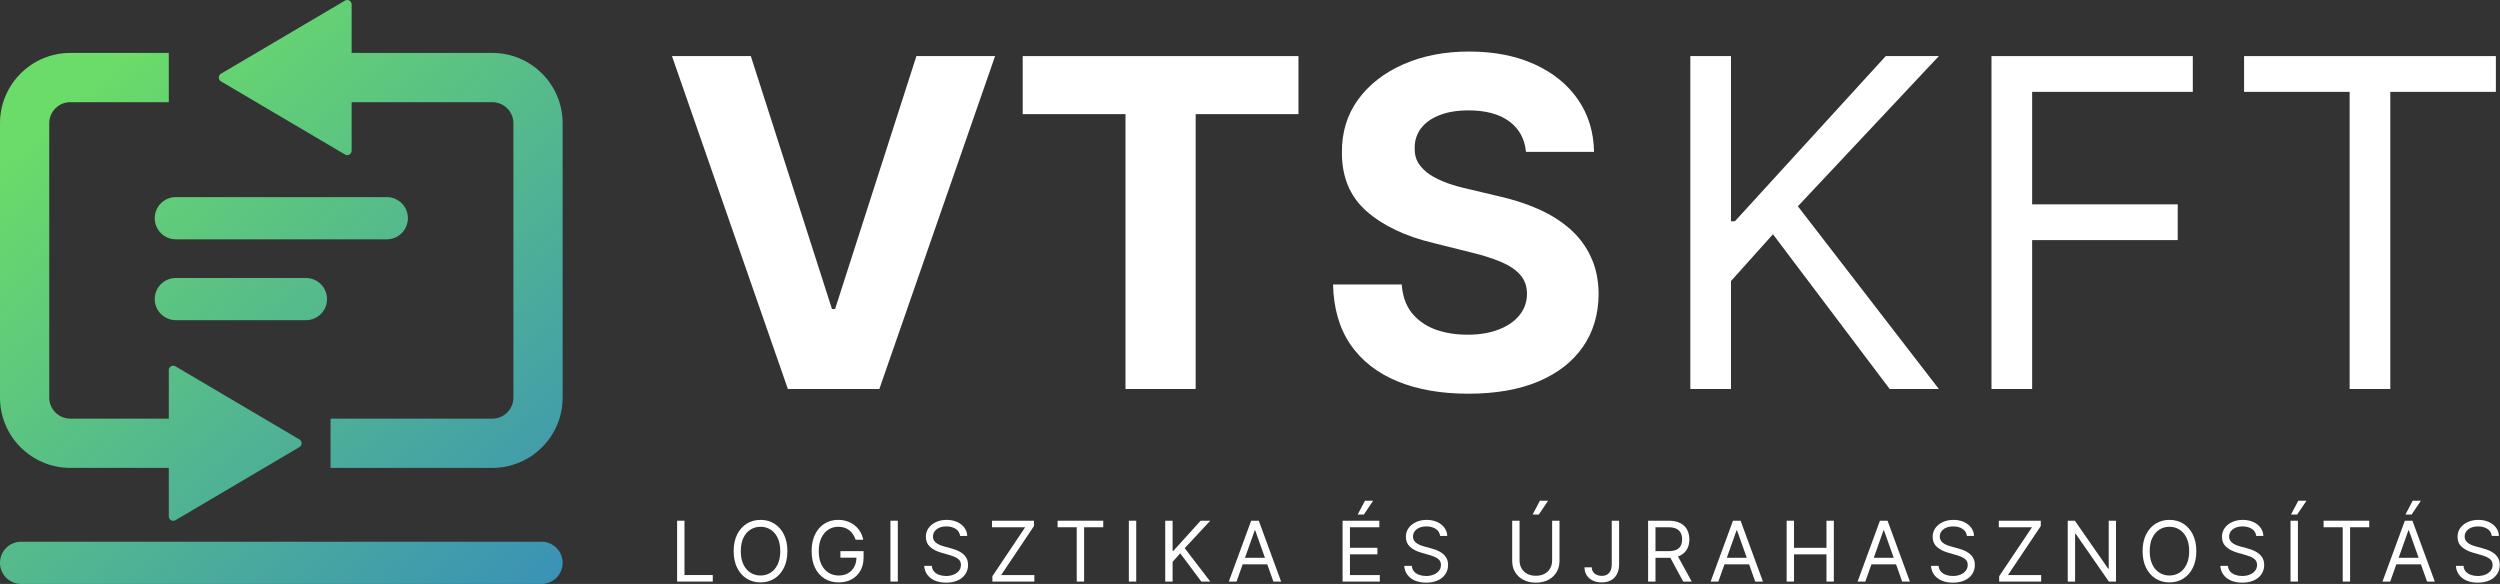
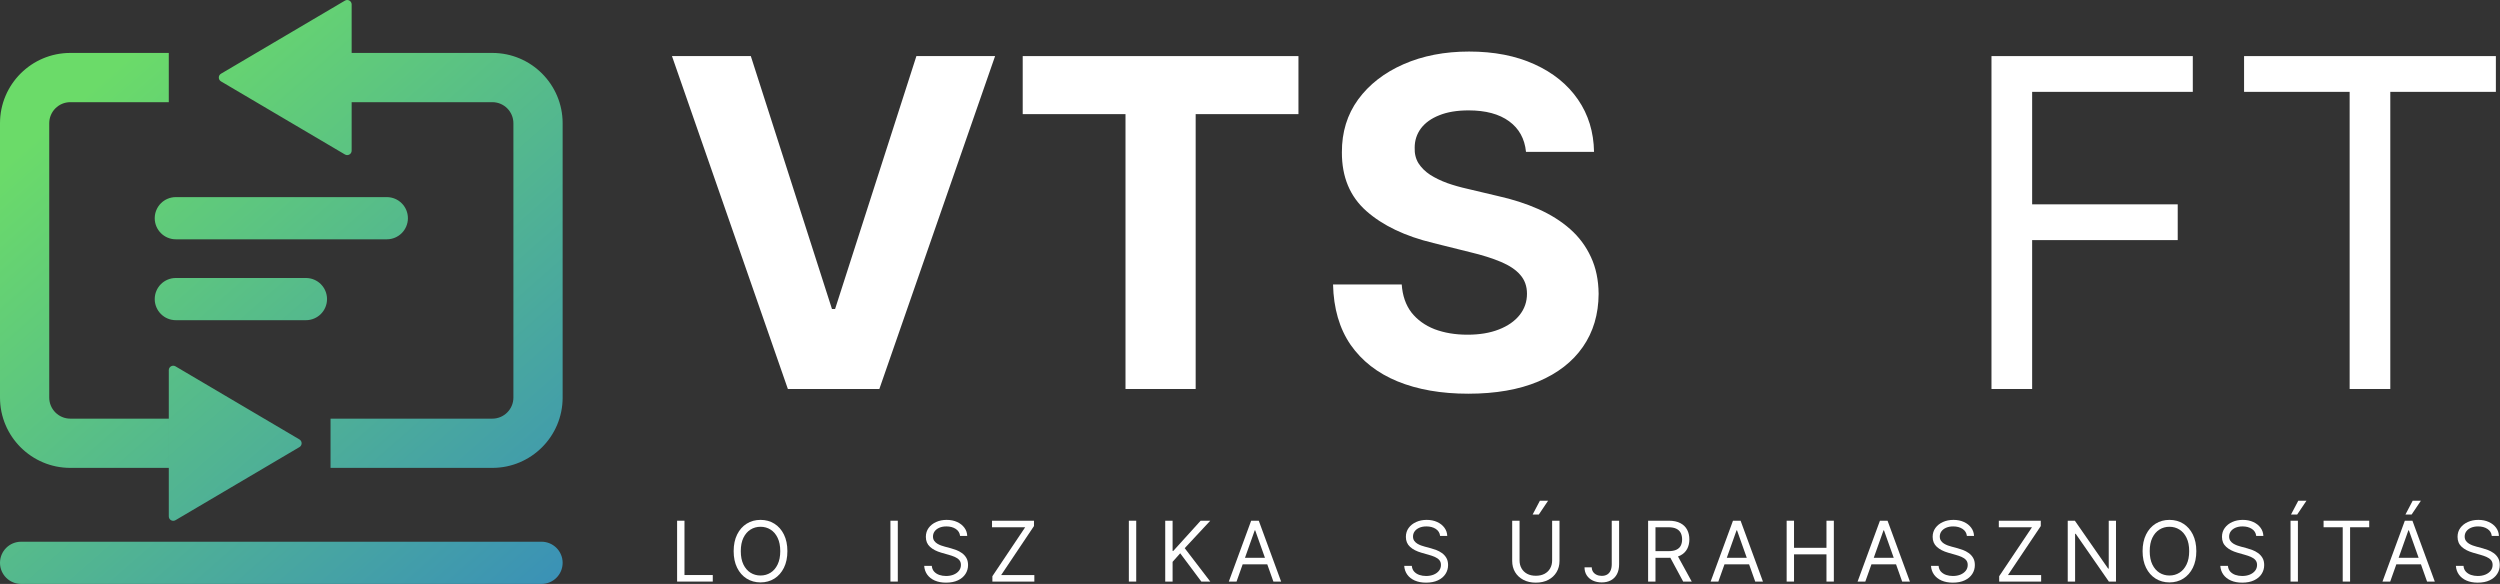
<svg xmlns="http://www.w3.org/2000/svg" width="1126" height="263" viewBox="0 0 1126 263" fill="none">
  <rect x="0" y="0" width="1126" height="263" fill="#333333" stroke="none" />
  <path d="M338.17 25.266L374.719 139.182H376.122L412.745 25.266H448.187L396.058 175.202H354.857L302.654 25.266H338.17Z" fill="white" />
  <path d="M460.629 51.402V25.266H584.823V51.402H538.527V175.202H506.925V51.402H460.629Z" fill="white" />
  <path d="M687.309 68.387C686.718 62.481 684.183 57.894 679.704 54.623C675.224 51.353 669.145 49.718 661.466 49.718C656.248 49.718 651.842 50.45 648.249 51.915C644.656 53.33 641.899 55.307 639.979 57.845C638.109 60.383 637.173 63.262 637.173 66.484C637.075 69.168 637.641 71.511 638.872 73.512C640.152 75.513 641.899 77.246 644.114 78.71C646.329 80.125 648.889 81.37 651.793 82.444C654.697 83.469 657.799 84.347 661.097 85.079L674.683 88.301C681.279 89.765 687.333 91.717 692.847 94.157C698.36 96.598 703.135 99.599 707.171 103.162C711.208 106.725 714.333 110.923 716.548 115.755C718.813 120.587 719.97 126.126 720.019 132.374C719.97 141.549 717.607 149.505 712.93 156.24C708.303 162.927 701.609 168.125 692.847 171.834C684.134 175.495 673.624 177.325 661.318 177.325C649.11 177.325 638.478 175.47 629.421 171.761C620.412 168.052 613.373 162.561 608.303 155.289C603.282 147.967 600.649 138.914 600.402 128.127H631.34C631.685 133.154 633.137 137.352 635.697 140.72C638.306 144.038 641.776 146.552 646.108 148.26C650.489 149.92 655.436 150.749 660.949 150.749C666.364 150.749 671.065 149.969 675.052 148.407C679.088 146.845 682.214 144.673 684.429 141.891C686.644 139.109 687.752 135.912 687.752 132.3C687.752 128.933 686.743 126.102 684.725 123.808C682.756 121.514 679.851 119.562 676.012 117.951C672.221 116.34 667.57 114.876 662.057 113.558L645.591 109.458C632.842 106.384 622.775 101.576 615.391 95.036C608.008 88.496 604.34 79.686 604.39 68.607C604.34 59.529 606.777 51.597 611.7 44.813C616.671 38.029 623.489 32.733 632.152 28.927C640.816 25.119 650.661 23.216 661.687 23.216C672.911 23.216 682.706 25.119 691.075 28.927C699.492 32.733 706.039 38.029 710.715 44.813C715.392 51.597 717.804 59.456 717.951 68.387H687.309Z" fill="white" />
-   <path d="M761.326 175.202V25.266H779.637V99.648H781.41L849.34 25.266H873.263L809.763 92.913L873.263 175.202H851.112L798.54 105.505L779.637 126.59V175.202H761.326Z" fill="white" />
  <path d="M896.965 175.202V25.266H987.637V41.372H915.276V92.034H980.844V108.141H915.276V175.202H896.965Z" fill="white" />
  <path d="M1010.73 41.372V25.266H1124.14V41.372H1076.59V175.202H1058.28V41.372H1010.73Z" fill="white" />
  <path fill-rule="evenodd" clip-rule="evenodd" d="M99.537 36.653C98.224 35.878 98.224 33.979 99.537 33.205L155.365 0.281C156.699 -0.506 158.383 0.456 158.383 2.005V23.842H221.736C239.231 23.842 253.413 38.024 253.413 55.519V179.057C253.413 196.552 239.231 210.734 221.736 210.734H148.879V188.56H221.736C226.985 188.56 231.239 184.306 231.239 179.057V55.519C231.239 50.27 226.985 46.016 221.736 46.016H158.383V67.853C158.383 69.402 156.699 70.364 155.365 69.577L99.537 36.653ZM31.677 23.842H76.023V46.016H31.677C26.428 46.016 22.174 50.27 22.174 55.519V179.057C22.174 184.306 26.428 188.56 31.677 188.56H76.023V210.734H31.677C14.182 210.734 0 196.552 0 179.057V55.519C0 38.024 14.182 23.842 31.677 23.842ZM134.87 197.923C136.183 198.697 136.183 200.597 134.87 201.371L79.042 234.295C77.708 235.082 76.024 234.12 76.024 232.571L76.024 166.723C76.024 165.174 77.708 164.212 79.042 164.999L134.87 197.923ZM79.191 88.779C73.943 88.779 69.688 93.033 69.688 98.282C69.688 103.53 73.943 107.785 79.191 107.785H174.221C179.469 107.785 183.724 103.53 183.724 98.282C183.724 93.033 179.469 88.779 174.221 88.779H79.191ZM79.191 125.207C73.942 125.207 69.688 129.462 69.688 134.71C69.688 139.958 73.942 144.213 79.191 144.213H137.792C143.041 144.213 147.295 139.958 147.295 134.71C147.295 129.462 143.041 125.207 137.792 125.207H79.191ZM9.503 243.994C4.255 243.994 0 248.249 0 253.497C0 258.746 4.255 263 9.503 263H243.91C249.158 263 253.413 258.746 253.413 253.497C253.413 248.249 249.158 243.994 243.91 243.994H9.503Z" fill="url(#paint0_linear_203_724)" />
  <path d="M304.969 261.941V234.528H308.288V258.996H321.031V261.941H304.969Z" fill="white" />
  <path d="M354.641 248.234C354.641 251.126 354.119 253.624 353.075 255.73C352.031 257.836 350.598 259.46 348.778 260.602C346.958 261.744 344.878 262.315 342.54 262.315C340.203 262.315 338.123 261.744 336.303 260.602C334.483 259.46 333.05 257.836 332.006 255.73C330.962 253.624 330.44 251.126 330.44 248.234C330.44 245.343 330.962 242.845 332.006 240.739C333.05 238.633 334.483 237.009 336.303 235.866C338.123 234.724 340.203 234.153 342.54 234.153C344.878 234.153 346.958 234.724 348.778 235.866C350.598 237.009 352.031 238.633 353.075 240.739C354.119 242.845 354.641 245.343 354.641 248.234ZM351.428 248.234C351.428 245.861 351.031 243.857 350.237 242.224C349.452 240.591 348.385 239.355 347.038 238.517C345.699 237.678 344.2 237.258 342.54 237.258C340.881 237.258 339.377 237.678 338.03 238.517C336.691 239.355 335.625 240.591 334.831 242.224C334.045 243.857 333.653 245.861 333.653 248.234C333.653 250.608 334.045 252.611 334.831 254.244C335.625 255.877 336.691 257.113 338.03 257.952C339.377 258.791 340.881 259.21 342.54 259.21C344.2 259.21 345.699 258.791 347.038 257.952C348.385 257.113 349.452 255.877 350.237 254.244C351.031 252.611 351.428 250.608 351.428 248.234Z" fill="white" />
-   <path d="M385.369 243.094C385.075 242.193 384.687 241.386 384.205 240.672C383.732 239.949 383.165 239.333 382.505 238.825C381.853 238.316 381.113 237.928 380.283 237.66C379.453 237.392 378.543 237.258 377.552 237.258C375.928 237.258 374.451 237.678 373.122 238.517C371.792 239.355 370.735 240.591 369.95 242.224C369.164 243.857 368.772 245.861 368.772 248.234C368.772 250.608 369.169 252.611 369.963 254.244C370.757 255.877 371.832 257.113 373.189 257.952C374.545 258.791 376.071 259.21 377.766 259.21C379.337 259.21 380.72 258.876 381.916 258.206C383.121 257.528 384.057 256.573 384.727 255.342C385.405 254.101 385.744 252.642 385.744 250.965L386.761 251.179H378.516V248.234H388.956V251.179C388.956 253.437 388.475 255.4 387.511 257.069C386.556 258.737 385.235 260.031 383.549 260.95C381.871 261.86 379.944 262.315 377.766 262.315C375.339 262.315 373.207 261.744 371.368 260.602C369.539 259.46 368.111 257.836 367.085 255.73C366.068 253.624 365.559 251.126 365.559 248.234C365.559 246.066 365.849 244.116 366.429 242.385C367.018 240.645 367.848 239.164 368.919 237.941C369.99 236.719 371.257 235.782 372.72 235.13C374.184 234.479 375.794 234.153 377.552 234.153C378.998 234.153 380.345 234.372 381.595 234.809C382.853 235.237 383.973 235.849 384.954 236.643C385.945 237.428 386.77 238.369 387.431 239.467C388.091 240.556 388.546 241.765 388.796 243.094H385.369Z" fill="white" />
  <path d="M404.369 234.528V261.941H401.05V234.528H404.369Z" fill="white" />
  <path d="M432.424 241.381C432.263 240.025 431.612 238.972 430.47 238.222C429.328 237.473 427.927 237.098 426.267 237.098C425.053 237.098 423.991 237.294 423.081 237.687C422.18 238.079 421.475 238.619 420.966 239.306C420.467 239.994 420.217 240.774 420.217 241.649C420.217 242.381 420.391 243.01 420.739 243.536C421.096 244.054 421.551 244.486 422.104 244.834C422.657 245.174 423.237 245.455 423.844 245.678C424.451 245.892 425.009 246.066 425.517 246.2L428.301 246.949C429.015 247.137 429.809 247.396 430.684 247.726C431.567 248.056 432.411 248.506 433.214 249.078C434.026 249.64 434.695 250.363 435.221 251.246C435.748 252.129 436.011 253.214 436.011 254.499C436.011 255.98 435.623 257.318 434.847 258.514C434.079 259.71 432.955 260.66 431.474 261.365C430.001 262.07 428.212 262.423 426.106 262.423C424.143 262.423 422.443 262.106 421.006 261.472C419.579 260.839 418.454 259.955 417.633 258.822C416.821 257.689 416.362 256.372 416.255 254.873H419.681C419.771 255.908 420.119 256.765 420.725 257.443C421.341 258.113 422.117 258.612 423.054 258.942C424 259.264 425.018 259.424 426.106 259.424C427.373 259.424 428.511 259.219 429.519 258.809C430.528 258.389 431.326 257.809 431.915 257.069C432.504 256.319 432.799 255.444 432.799 254.445C432.799 253.535 432.544 252.794 432.036 252.223C431.527 251.652 430.858 251.188 430.028 250.831C429.198 250.474 428.301 250.162 427.338 249.894L423.965 248.93C421.823 248.315 420.127 247.436 418.878 246.293C417.629 245.151 417.004 243.657 417.004 241.809C417.004 240.275 417.419 238.936 418.249 237.794C419.088 236.643 420.212 235.75 421.622 235.117C423.041 234.474 424.625 234.153 426.374 234.153C428.141 234.153 429.711 234.47 431.085 235.103C432.46 235.728 433.548 236.585 434.351 237.673C435.163 238.762 435.592 239.998 435.636 241.381H432.424Z" fill="white" />
  <path d="M446.967 261.941V259.531L461.744 237.473H446.806V234.528H465.706V236.937L450.929 258.996H465.866V261.941H446.967Z" fill="white" />
-   <path d="M476.343 237.473V234.528H496.903V237.473H488.283V261.941H484.963V237.473H476.343Z" fill="white" />
  <path d="M511.753 234.528V261.941H508.434V234.528H511.753Z" fill="white" />
  <path d="M524.817 261.941V234.528H528.136V248.127H528.458L540.772 234.528H545.109L533.597 246.896L545.109 261.941H541.093L531.563 249.198L528.136 253.053V261.941H524.817Z" fill="white" />
  <path d="M556.937 261.941H553.457L563.523 234.528H566.949L577.015 261.941H573.535L565.343 238.865H565.129L556.937 261.941ZM558.222 251.233H572.25V254.177H558.222V251.233Z" fill="white" />
-   <path d="M604.701 261.941V234.528H621.246V237.473H608.021V246.735H620.389V249.68H608.021V258.996H621.46V261.941H604.701ZM611.501 231.744L614.767 225.533H618.461L614.285 231.744H611.501Z" fill="white" />
  <path d="M648.628 241.381C648.467 240.025 647.816 238.972 646.674 238.222C645.531 237.473 644.13 237.098 642.471 237.098C641.257 237.098 640.195 237.294 639.285 237.687C638.384 238.079 637.679 238.619 637.17 239.306C636.67 239.994 636.421 240.774 636.421 241.649C636.421 242.381 636.595 243.01 636.943 243.536C637.3 244.054 637.755 244.486 638.308 244.834C638.861 245.174 639.441 245.455 640.048 245.678C640.655 245.892 641.212 246.066 641.721 246.2L644.505 246.949C645.219 247.137 646.013 247.396 646.888 247.726C647.771 248.056 648.614 248.506 649.418 249.078C650.23 249.64 650.899 250.363 651.425 251.246C651.952 252.129 652.215 253.214 652.215 254.499C652.215 255.98 651.827 257.318 651.051 258.514C650.283 259.71 649.159 260.66 647.677 261.365C646.205 262.07 644.416 262.423 642.31 262.423C640.347 262.423 638.647 262.106 637.21 261.472C635.783 260.839 634.658 259.955 633.837 258.822C633.025 257.689 632.566 256.372 632.459 254.873H635.885C635.974 255.908 636.322 256.765 636.929 257.443C637.545 258.113 638.321 258.612 639.258 258.942C640.204 259.264 641.221 259.424 642.31 259.424C643.577 259.424 644.715 259.219 645.723 258.809C646.732 258.389 647.53 257.809 648.119 257.069C648.708 256.319 649.003 255.444 649.003 254.445C649.003 253.535 648.748 252.794 648.24 252.223C647.731 251.652 647.062 251.188 646.232 250.831C645.402 250.474 644.505 250.162 643.541 249.894L640.168 248.93C638.027 248.315 636.331 247.436 635.082 246.293C633.833 245.151 633.208 243.657 633.208 241.809C633.208 240.275 633.623 238.936 634.453 237.794C635.292 236.643 636.416 235.75 637.826 235.117C639.245 234.474 640.829 234.153 642.578 234.153C644.345 234.153 645.915 234.47 647.289 235.103C648.664 235.728 649.752 236.585 650.555 237.673C651.367 238.762 651.796 239.998 651.84 241.381H648.628Z" fill="white" />
  <path d="M699.079 234.528H702.399V252.678C702.399 254.552 701.957 256.225 701.073 257.698C700.199 259.161 698.963 260.317 697.366 261.164C695.768 262.003 693.895 262.423 691.744 262.423C689.593 262.423 687.719 262.003 686.122 261.164C684.525 260.317 683.285 259.161 682.401 257.698C681.527 256.225 681.089 254.552 681.089 252.678V234.528H684.409V252.41C684.409 253.749 684.703 254.94 685.292 255.984C685.881 257.019 686.72 257.836 687.809 258.434C688.906 259.023 690.218 259.317 691.744 259.317C693.27 259.317 694.582 259.023 695.679 258.434C696.777 257.836 697.616 257.019 698.196 255.984C698.785 254.94 699.079 253.749 699.079 252.41V234.528ZM690.298 231.744L693.564 225.533H697.259L693.082 231.744H690.298Z" fill="white" />
  <path d="M725.929 234.528H729.249V254.124C729.249 255.873 728.928 257.359 728.285 258.581C727.643 259.804 726.737 260.732 725.568 261.365C724.399 261.999 723.02 262.315 721.432 262.315C719.933 262.315 718.599 262.043 717.43 261.499C716.261 260.946 715.342 260.16 714.672 259.143C714.003 258.126 713.668 256.917 713.668 255.516H716.934C716.934 256.292 717.126 256.97 717.51 257.55C717.903 258.121 718.438 258.568 719.116 258.889C719.794 259.21 720.566 259.371 721.432 259.371C722.387 259.371 723.199 259.17 723.868 258.768C724.537 258.367 725.046 257.778 725.394 257.002C725.751 256.216 725.929 255.257 725.929 254.124V234.528Z" fill="white" />
  <path d="M742.309 261.941V234.528H751.571C753.713 234.528 755.471 234.894 756.845 235.625C758.219 236.348 759.237 237.343 759.897 238.61C760.557 239.878 760.888 241.319 760.888 242.934C760.888 244.549 760.557 245.981 759.897 247.23C759.237 248.48 758.224 249.461 756.859 250.175C755.493 250.88 753.749 251.233 751.625 251.233H744.129V248.234H751.518C752.981 248.234 754.159 248.02 755.052 247.592C755.953 247.163 756.604 246.557 757.006 245.771C757.416 244.977 757.622 244.031 757.622 242.934C757.622 241.836 757.416 240.877 757.006 240.056C756.595 239.235 755.939 238.601 755.038 238.155C754.137 237.7 752.946 237.473 751.464 237.473H745.628V261.941H742.309ZM755.212 249.626L761.958 261.941H758.103L751.464 249.626H755.212Z" fill="white" />
  <path d="M773.951 261.941H770.471L780.537 234.528H783.963L794.029 261.941H790.549L782.357 238.865H782.143L773.951 261.941ZM775.236 251.233H789.264V254.177H775.236V251.233Z" fill="white" />
  <path d="M804.706 261.941V234.528H808.026V246.735H822.643V234.528H825.962V261.941H822.643V249.68H808.026V261.941H804.706Z" fill="white" />
  <path d="M840.14 261.941H836.66L846.725 234.528H850.152L860.218 261.941H856.737L848.546 238.865H848.332L840.14 261.941ZM841.425 251.233H855.452V254.177H841.425V251.233Z" fill="white" />
  <path d="M885.887 241.381C885.726 240.025 885.074 238.972 883.932 238.222C882.79 237.473 881.389 237.098 879.729 237.098C878.516 237.098 877.454 237.294 876.544 237.687C875.642 238.079 874.938 238.619 874.429 239.306C873.929 239.994 873.679 240.774 873.679 241.649C873.679 242.381 873.853 243.01 874.201 243.536C874.558 244.054 875.013 244.486 875.567 244.834C876.12 245.174 876.7 245.455 877.307 245.678C877.913 245.892 878.471 246.066 878.98 246.2L881.764 246.949C882.478 247.137 883.272 247.396 884.146 247.726C885.03 248.056 885.873 248.506 886.676 249.078C887.488 249.64 888.158 250.363 888.684 251.246C889.211 252.129 889.474 253.214 889.474 254.499C889.474 255.98 889.086 257.318 888.309 258.514C887.542 259.71 886.417 260.66 884.936 261.365C883.464 262.07 881.675 262.423 879.569 262.423C877.606 262.423 875.906 262.106 874.469 261.472C873.041 260.839 871.917 259.955 871.096 258.822C870.284 257.689 869.824 256.372 869.717 254.873H873.144C873.233 255.908 873.581 256.765 874.188 257.443C874.804 258.113 875.58 258.612 876.517 258.942C877.463 259.264 878.48 259.424 879.569 259.424C880.836 259.424 881.974 259.219 882.982 258.809C883.99 258.389 884.789 257.809 885.378 257.069C885.967 256.319 886.261 255.444 886.261 254.445C886.261 253.535 886.007 252.794 885.498 252.223C884.99 251.652 884.32 251.188 883.491 250.831C882.661 250.474 881.764 250.162 880.8 249.894L877.427 248.93C875.285 248.315 873.59 247.436 872.341 246.293C871.091 245.151 870.467 243.657 870.467 241.809C870.467 240.275 870.882 238.936 871.712 237.794C872.55 236.643 873.675 235.75 875.085 235.117C876.504 234.474 878.087 234.153 879.836 234.153C881.603 234.153 883.174 234.47 884.548 235.103C885.922 235.728 887.011 236.585 887.814 237.673C888.626 238.762 889.054 239.998 889.099 241.381H885.887Z" fill="white" />
  <path d="M900.429 261.941V259.531L915.206 237.473H900.268V234.528H919.168V236.937L904.391 258.996H919.329V261.941H900.429Z" fill="white" />
  <path d="M953.042 234.528V261.941H949.83L934.892 240.417H934.624V261.941H931.305V234.528H934.517L949.509 256.105H949.776V234.528H953.042Z" fill="white" />
  <path d="M989.222 248.234C989.222 251.126 988.7 253.624 987.656 255.73C986.612 257.836 985.18 259.46 983.359 260.602C981.539 261.744 979.46 262.315 977.122 262.315C974.784 262.315 972.705 261.744 970.884 260.602C969.064 259.46 967.632 257.836 966.588 255.73C965.544 253.624 965.022 251.126 965.022 248.234C965.022 245.343 965.544 242.845 966.588 240.739C967.632 238.633 969.064 237.009 970.884 235.866C972.705 234.724 974.784 234.153 977.122 234.153C979.46 234.153 981.539 234.724 983.359 235.866C985.18 237.009 986.612 238.633 987.656 240.739C988.7 242.845 989.222 245.343 989.222 248.234ZM986.01 248.234C986.01 245.861 985.613 243.857 984.818 242.224C984.033 240.591 982.967 239.355 981.619 238.517C980.281 237.678 978.782 237.258 977.122 237.258C975.462 237.258 973.959 237.678 972.611 238.517C971.273 239.355 970.206 240.591 969.412 242.224C968.627 243.857 968.234 245.861 968.234 248.234C968.234 250.608 968.627 252.611 969.412 254.244C970.206 255.877 971.273 257.113 972.611 257.952C973.959 258.791 975.462 259.21 977.122 259.21C978.782 259.21 980.281 258.791 981.619 257.952C982.967 257.113 984.033 255.877 984.818 254.244C985.613 252.611 986.01 250.608 986.01 248.234Z" fill="white" />
  <path d="M1016.2 241.381C1016.04 240.025 1015.39 238.972 1014.25 238.222C1013.11 237.473 1011.71 237.098 1010.05 237.098C1008.83 237.098 1007.77 237.294 1006.86 237.687C1005.96 238.079 1005.25 238.619 1004.75 239.306C1004.25 239.994 1004 240.774 1004 241.649C1004 242.381 1004.17 243.01 1004.52 243.536C1004.87 244.054 1005.33 244.486 1005.88 244.834C1006.44 245.174 1007.02 245.455 1007.62 245.678C1008.23 245.892 1008.79 246.066 1009.3 246.2L1012.08 246.949C1012.79 247.137 1013.59 247.396 1014.46 247.726C1015.35 248.056 1016.19 248.506 1016.99 249.078C1017.8 249.64 1018.47 250.363 1019 251.246C1019.53 252.129 1019.79 253.214 1019.79 254.499C1019.79 255.98 1019.4 257.318 1018.63 258.514C1017.86 259.71 1016.73 260.66 1015.25 261.365C1013.78 262.07 1011.99 262.423 1009.89 262.423C1007.92 262.423 1006.22 262.106 1004.79 261.472C1003.36 260.839 1002.23 259.955 1001.41 258.822C1000.6 257.689 1000.14 256.372 1000.03 254.873H1003.46C1003.55 255.908 1003.9 256.765 1004.5 257.443C1005.12 258.113 1005.9 258.612 1006.83 258.942C1007.78 259.264 1008.8 259.424 1009.89 259.424C1011.15 259.424 1012.29 259.219 1013.3 258.809C1014.31 258.389 1015.11 257.809 1015.69 257.069C1016.28 256.319 1016.58 255.444 1016.58 254.445C1016.58 253.535 1016.32 252.794 1015.81 252.223C1015.31 251.652 1014.64 251.188 1013.81 250.831C1012.98 250.474 1012.08 250.162 1011.12 249.894L1007.74 248.93C1005.6 248.315 1003.91 247.436 1002.66 246.293C1001.41 245.151 1000.78 243.657 1000.78 241.809C1000.78 240.275 1001.2 238.936 1002.03 237.794C1002.87 236.643 1003.99 235.75 1005.4 235.117C1006.82 234.474 1008.4 234.153 1010.15 234.153C1011.92 234.153 1013.49 234.47 1014.86 235.103C1016.24 235.728 1017.33 236.585 1018.13 237.673C1018.94 238.762 1019.37 239.998 1019.42 241.381H1016.2Z" fill="white" />
  <path d="M1034.98 234.528V261.941H1031.66V234.528H1034.98ZM1031.87 231.744L1035.14 225.533H1038.83L1034.65 231.744H1031.87Z" fill="white" />
  <path d="M1046.54 237.473V234.528H1067.1V237.473H1058.48V261.941H1055.16V237.473H1046.54Z" fill="white" />
  <path d="M1076.55 261.941H1073.07L1083.14 234.528H1086.56L1096.63 261.941H1093.15L1084.96 238.865H1084.74L1076.55 261.941ZM1077.84 251.233H1091.86V254.177H1077.84V251.233ZM1083.41 231.744L1086.67 225.533H1090.37L1086.19 231.744H1083.41Z" fill="white" />
  <path d="M1122.3 241.381C1122.14 240.025 1121.49 238.972 1120.34 238.222C1119.2 237.473 1117.8 237.098 1116.14 237.098C1114.93 237.098 1113.87 237.294 1112.96 237.687C1112.05 238.079 1111.35 238.619 1110.84 239.306C1110.34 239.994 1110.09 240.774 1110.09 241.649C1110.09 242.381 1110.27 243.01 1110.61 243.536C1110.97 244.054 1111.43 244.486 1111.98 244.834C1112.53 245.174 1113.11 245.455 1113.72 245.678C1114.33 245.892 1114.88 246.066 1115.39 246.2L1118.18 246.949C1118.89 247.137 1119.68 247.396 1120.56 247.726C1121.44 248.056 1122.29 248.506 1123.09 249.078C1123.9 249.64 1124.57 250.363 1125.1 251.246C1125.62 252.129 1125.89 253.214 1125.89 254.499C1125.89 255.98 1125.5 257.318 1124.72 258.514C1123.95 259.71 1122.83 260.66 1121.35 261.365C1119.88 262.07 1118.09 262.423 1115.98 262.423C1114.02 262.423 1112.32 262.106 1110.88 261.472C1109.45 260.839 1108.33 259.955 1107.51 258.822C1106.7 257.689 1106.24 256.372 1106.13 254.873H1109.56C1109.65 255.908 1109.99 256.765 1110.6 257.443C1111.22 258.113 1111.99 258.612 1112.93 258.942C1113.87 259.264 1114.89 259.424 1115.98 259.424C1117.25 259.424 1118.39 259.219 1119.39 258.809C1120.4 258.389 1121.2 257.809 1121.79 257.069C1122.38 256.319 1122.67 255.444 1122.67 254.445C1122.67 253.535 1122.42 252.794 1121.91 252.223C1121.4 251.652 1120.73 251.188 1119.9 250.831C1119.07 250.474 1118.18 250.162 1117.21 249.894L1113.84 248.93C1111.7 248.315 1110 247.436 1108.75 246.293C1107.5 245.151 1106.88 243.657 1106.88 241.809C1106.88 240.275 1107.29 238.936 1108.12 237.794C1108.96 236.643 1110.09 235.75 1111.5 235.117C1112.92 234.474 1114.5 234.153 1116.25 234.153C1118.02 234.153 1119.59 234.47 1120.96 235.103C1122.33 235.728 1123.42 236.585 1124.23 237.673C1125.04 238.762 1125.47 239.998 1125.51 241.381H1122.3Z" fill="white" />
  <defs>
    <linearGradient id="paint0_linear_203_724" x1="253.413" y1="262.693" x2="50.18" y2="31.465" gradientUnits="userSpaceOnUse">
      <stop stop-color="#3A91B7" />
      <stop offset="1" stop-color="#6BDB69" />
    </linearGradient>
  </defs>
</svg>